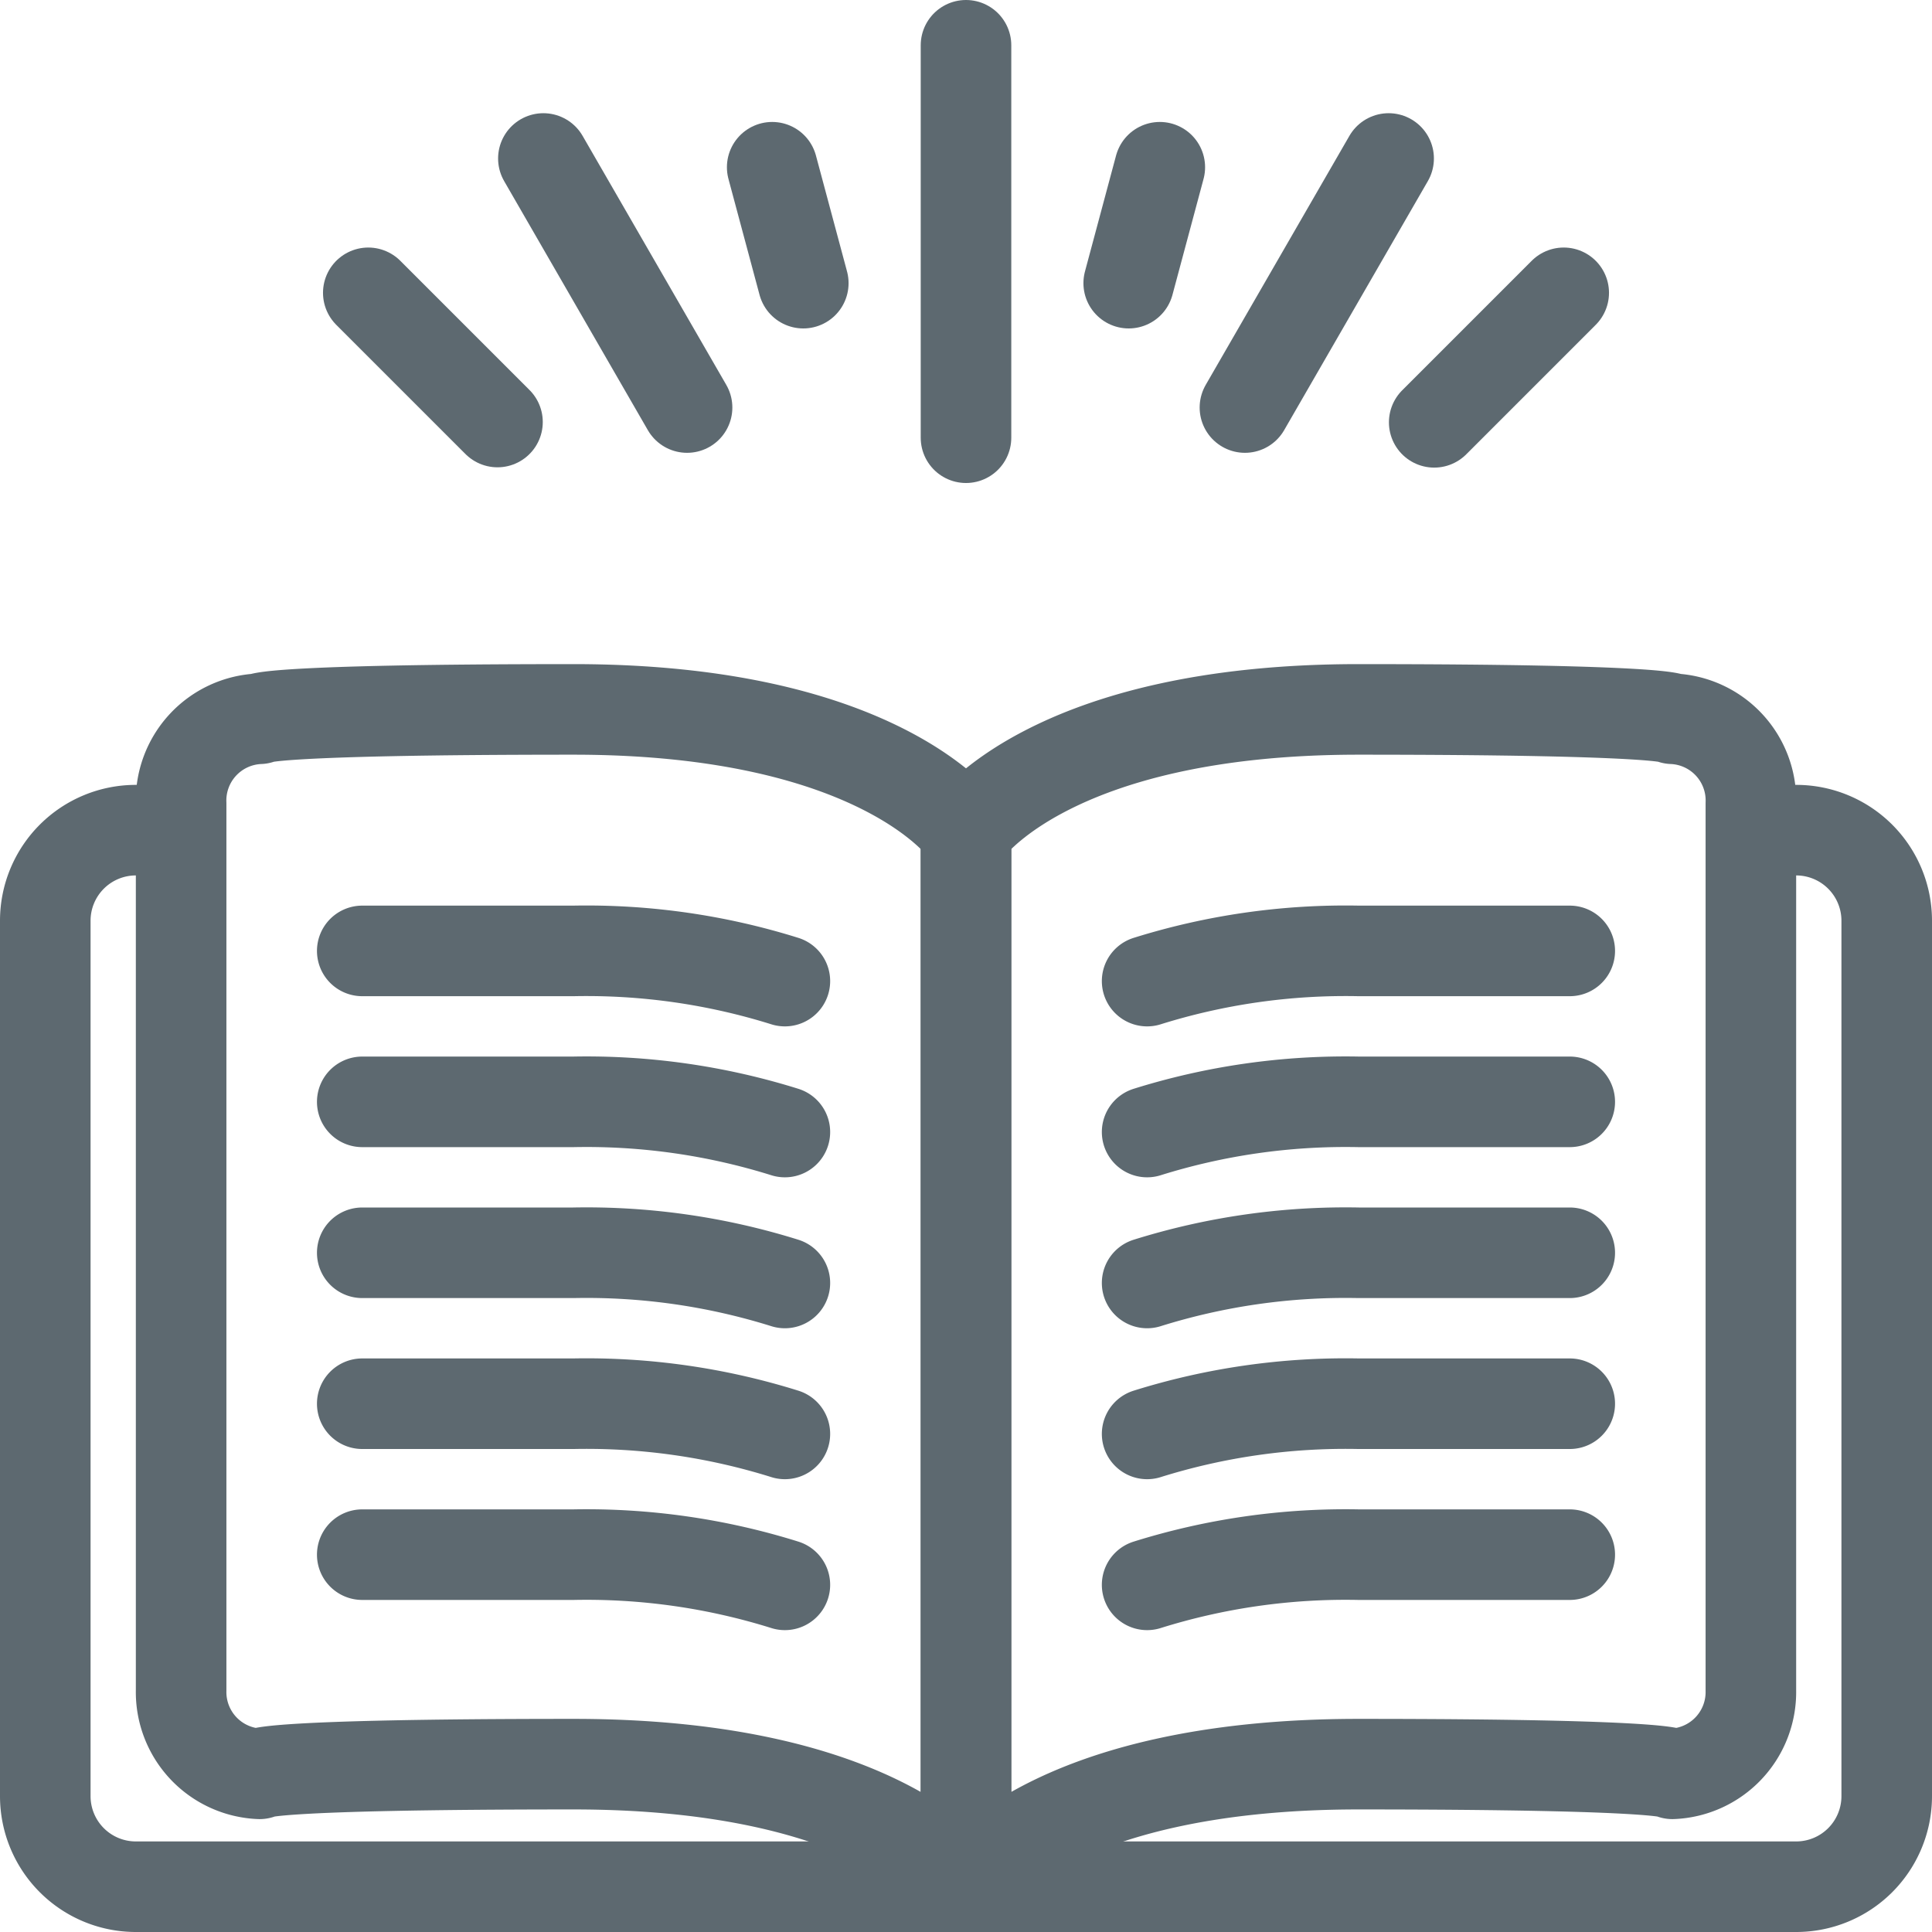
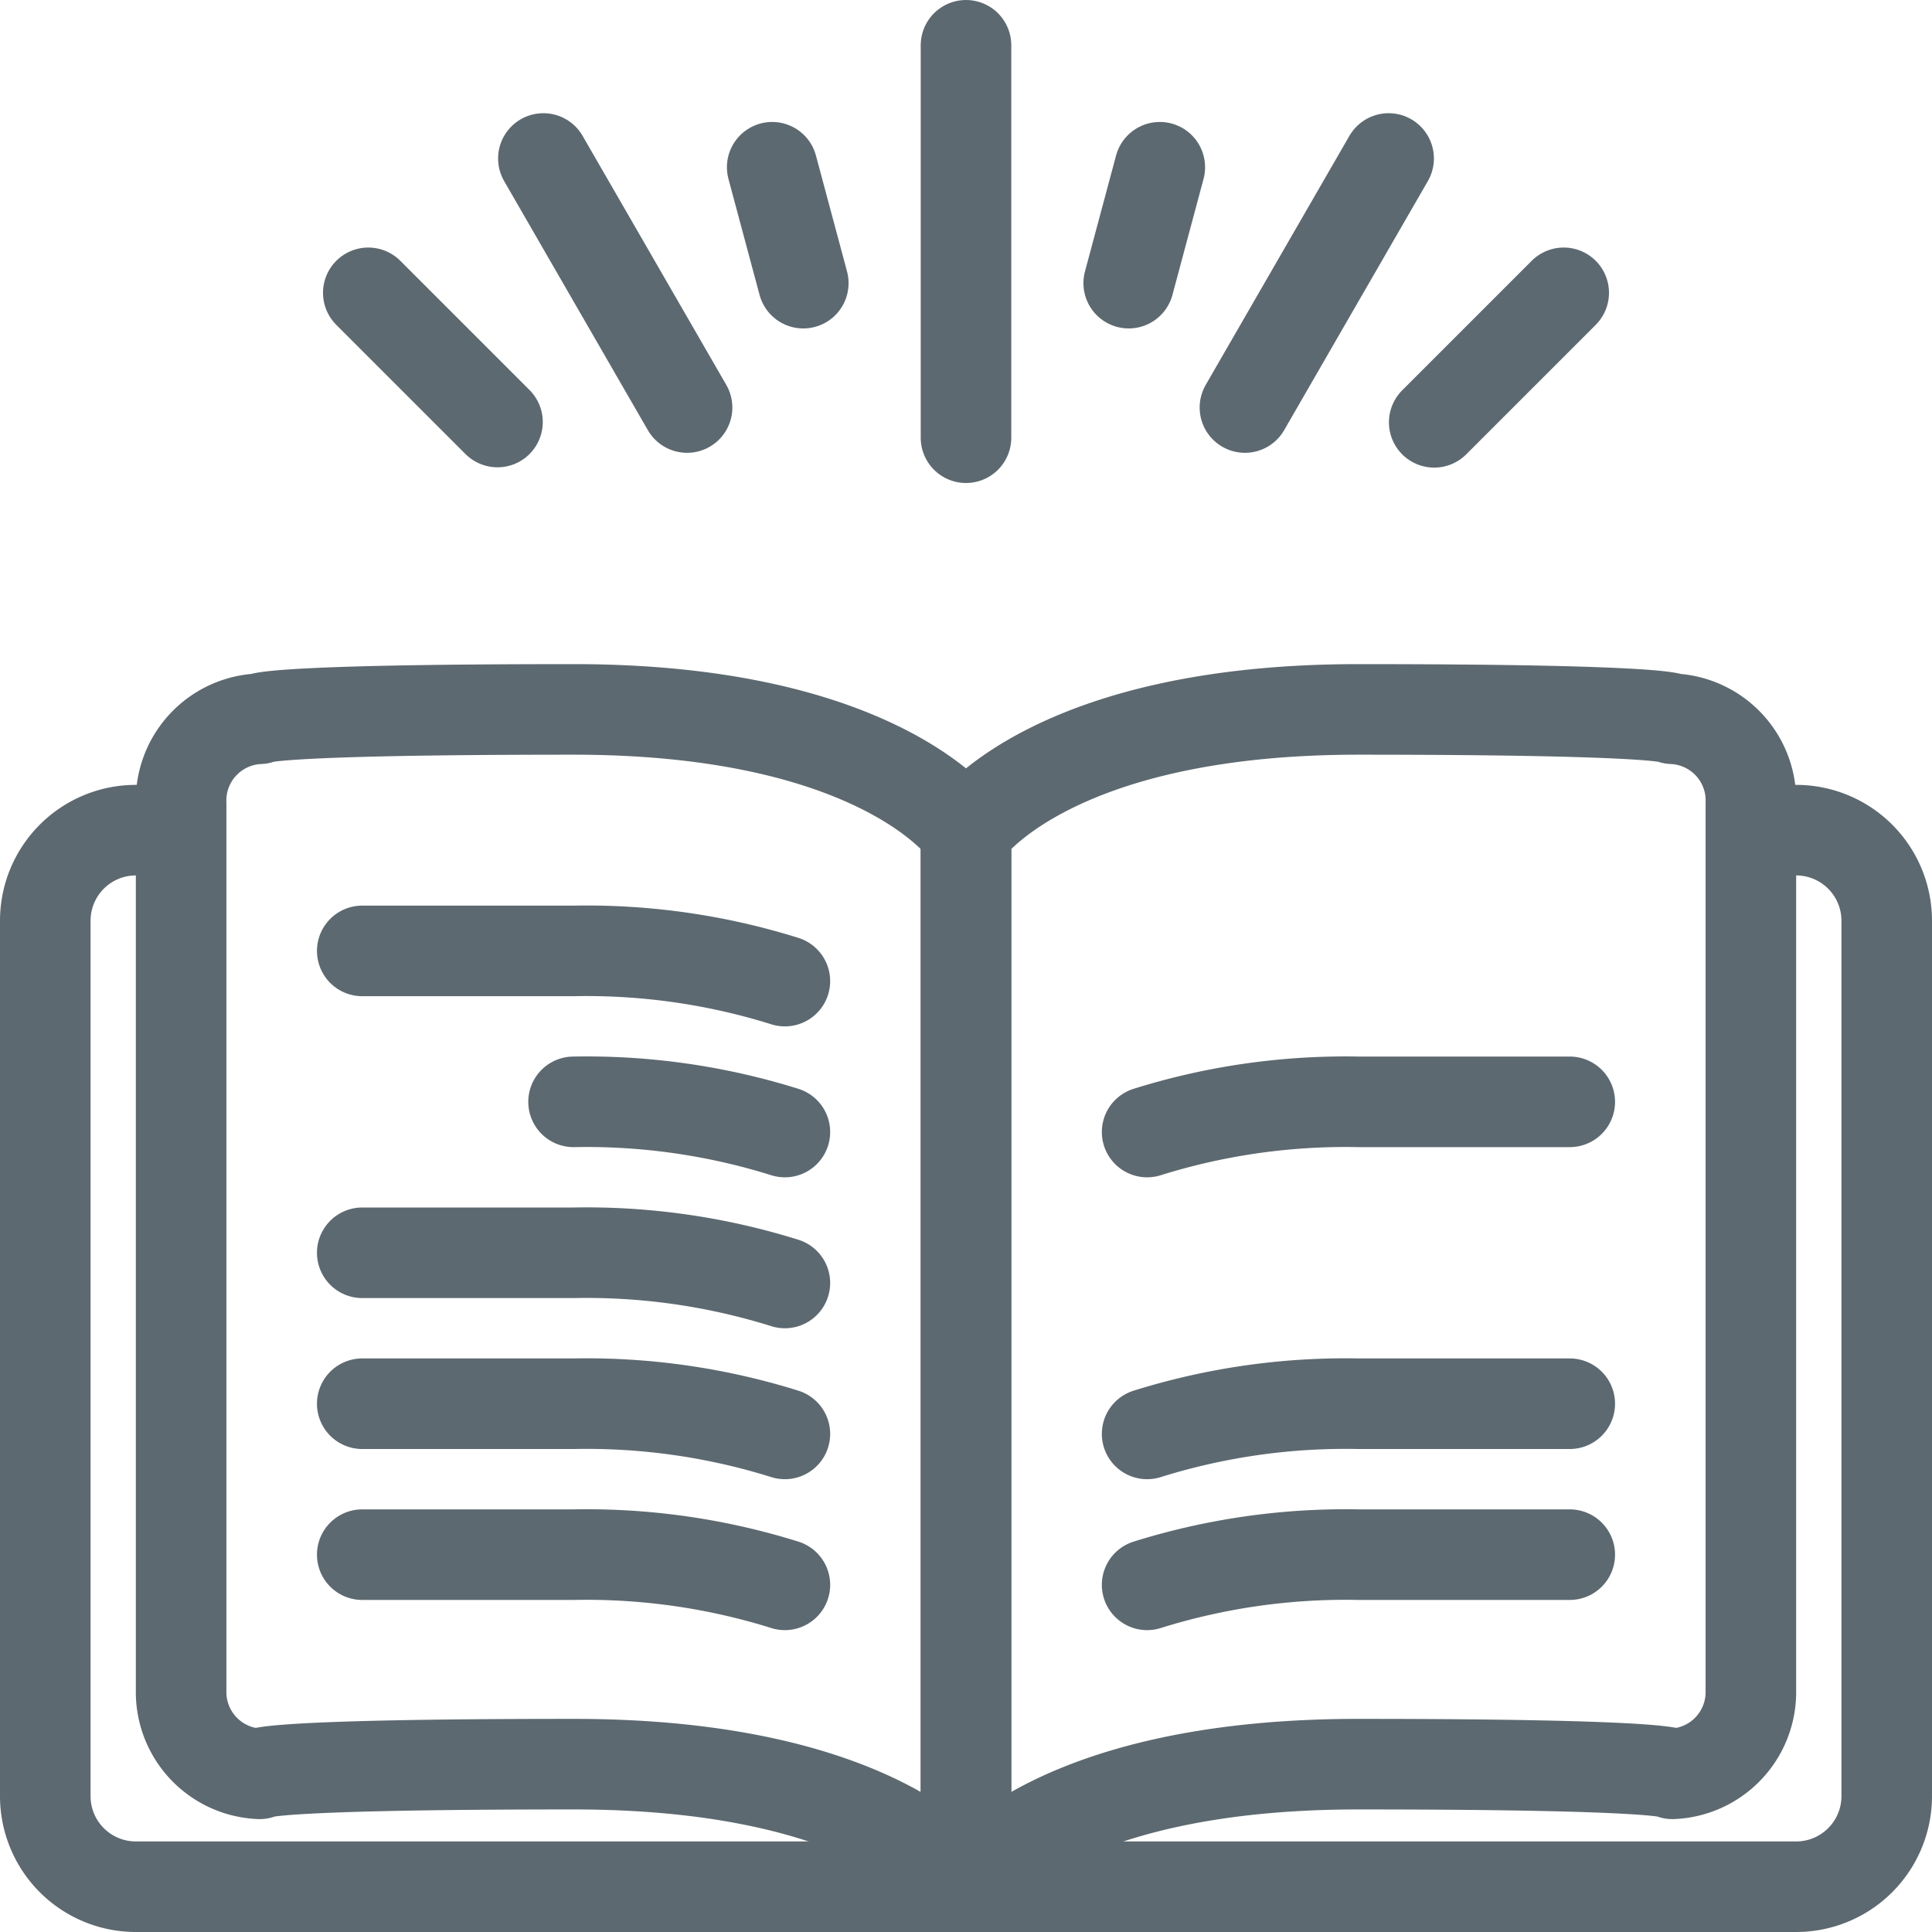
<svg xmlns="http://www.w3.org/2000/svg" viewBox="0 0 64 64">
  <defs>
    <style>.a,.b{fill:none;stroke:#5d6970;stroke-width:3px;}.a{stroke-miterlimit:10;}.b{stroke-linecap:round;stroke-linejoin:round;}</style>
  </defs>
  <path class="a" d="M58,27.5h1.5a3,3,0,0,1,3,3v29a3,3,0,0,1-3,3H4.5a3,3,0,0,1-3-3v-29a3,3,0,0,1,3-3H6" />
  <path class="b" d="M32,62.5s2.6-4.06,13-4.06,10.4.32,10.4.32A2.71,2.71,0,0,0,58,56V26.62a2.71,2.71,0,0,0-2.6-2.81s-.12-.31-10.4-.31-13,4.06-13,4.06Z" />
  <path class="b" d="M32,62.5s-2.6-4.06-13-4.06-10.4.32-10.4.32A2.71,2.71,0,0,1,6,56V26.62a2.71,2.71,0,0,1,2.6-2.81s.12-.31,10.4-.31,13,4.06,13,4.06Z" />
  <line class="b" x1="32" y1="14.5" x2="32" y2="1.5" />
  <line class="b" x1="22.76" y1="13.5" x2="18" y2="5.25" />
  <line class="b" x1="41.24" y1="13.5" x2="46" y2="5.25" />
  <line class="b" x1="47.51" y1="13.99" x2="51.8" y2="9.7" />
  <line class="b" x1="38.42" y1="5.54" x2="37.39" y2="9.38" />
  <line class="b" x1="25.58" y1="5.54" x2="26.61" y2="9.38" />
  <line class="b" x1="16.48" y1="13.98" x2="12.2" y2="9.7" />
  <path class="b" d="M26,32.5a22,22,0,0,0-7-1H12" />
-   <path class="b" d="M26,37.5a22,22,0,0,0-7-1H12" />
+   <path class="b" d="M26,37.5a22,22,0,0,0-7-1" />
  <path class="b" d="M26,42.5a22,22,0,0,0-7-1H12" />
  <path class="b" d="M26,47.5a22,22,0,0,0-7-1H12" />
  <path class="b" d="M26,52.5a22,22,0,0,0-7-1H12" />
-   <path class="b" d="M38,32.5a22,22,0,0,1,7-1h7" />
  <path class="b" d="M38,37.5a22,22,0,0,1,7-1h7" />
-   <path class="b" d="M38,42.5a22,22,0,0,1,7-1h7" />
  <path class="b" d="M38,47.5a22,22,0,0,1,7-1h7" />
  <path class="b" d="M38,52.5a22,22,0,0,1,7-1h7" />
</svg>